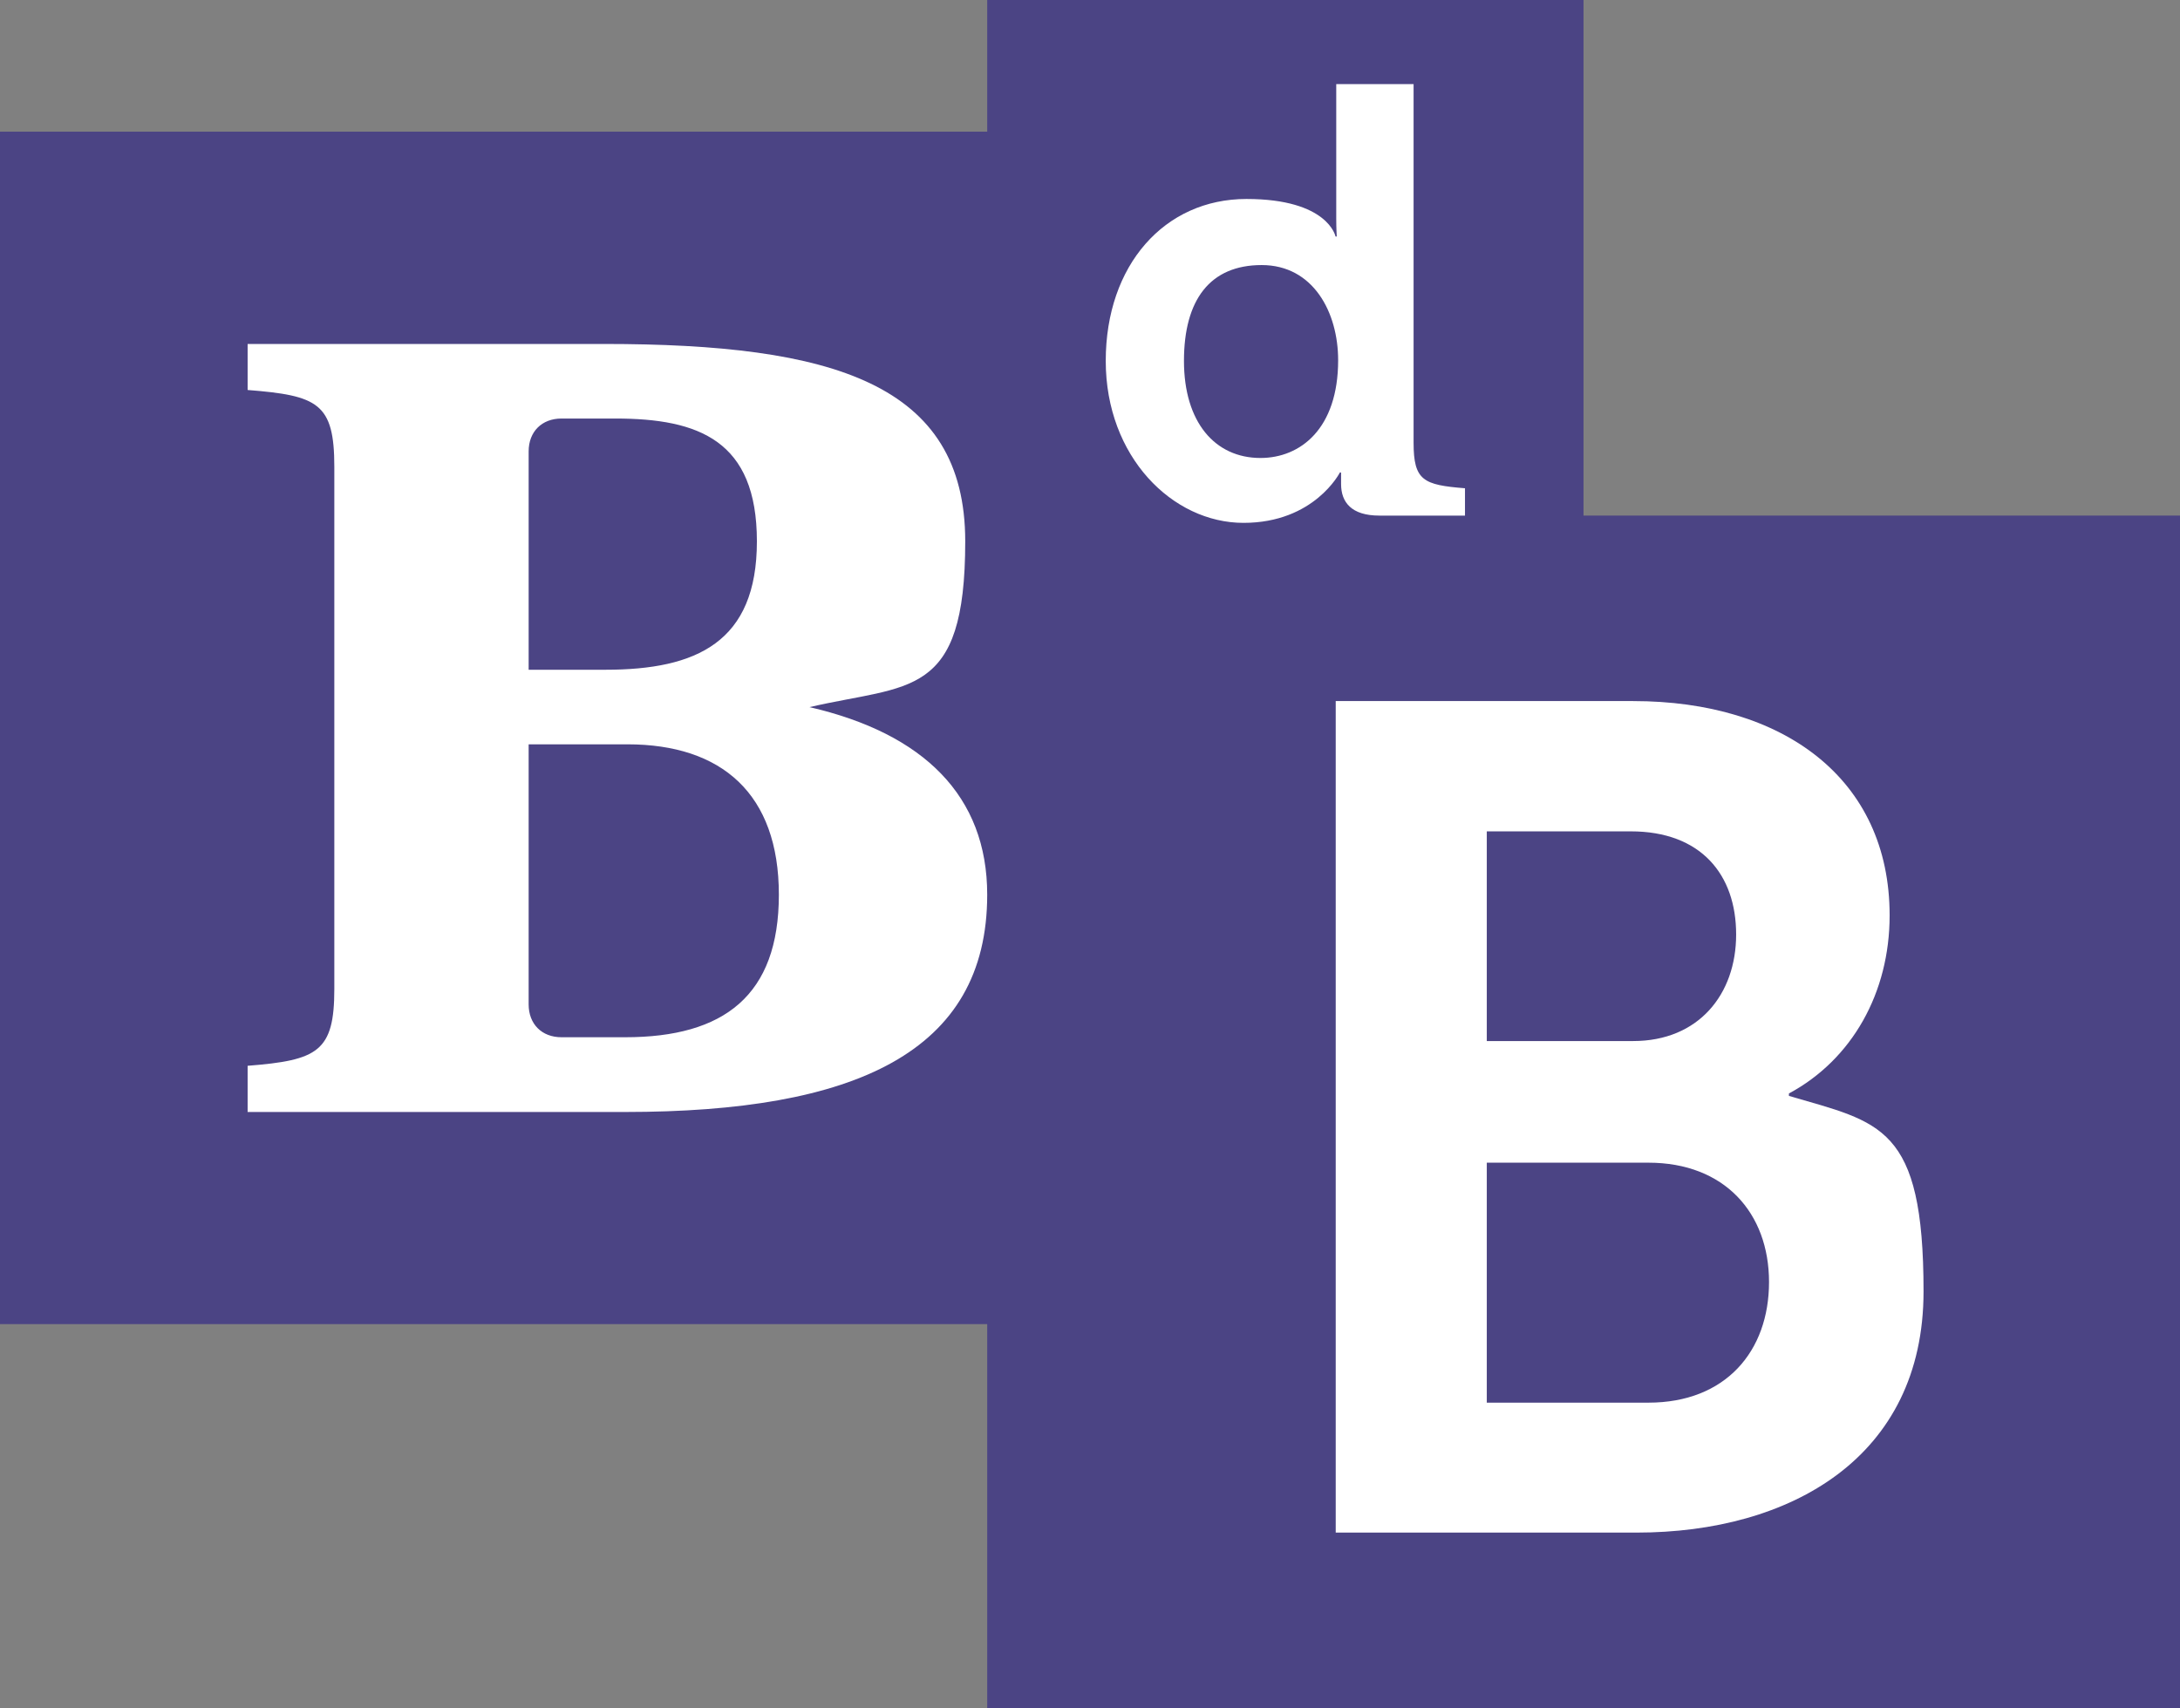
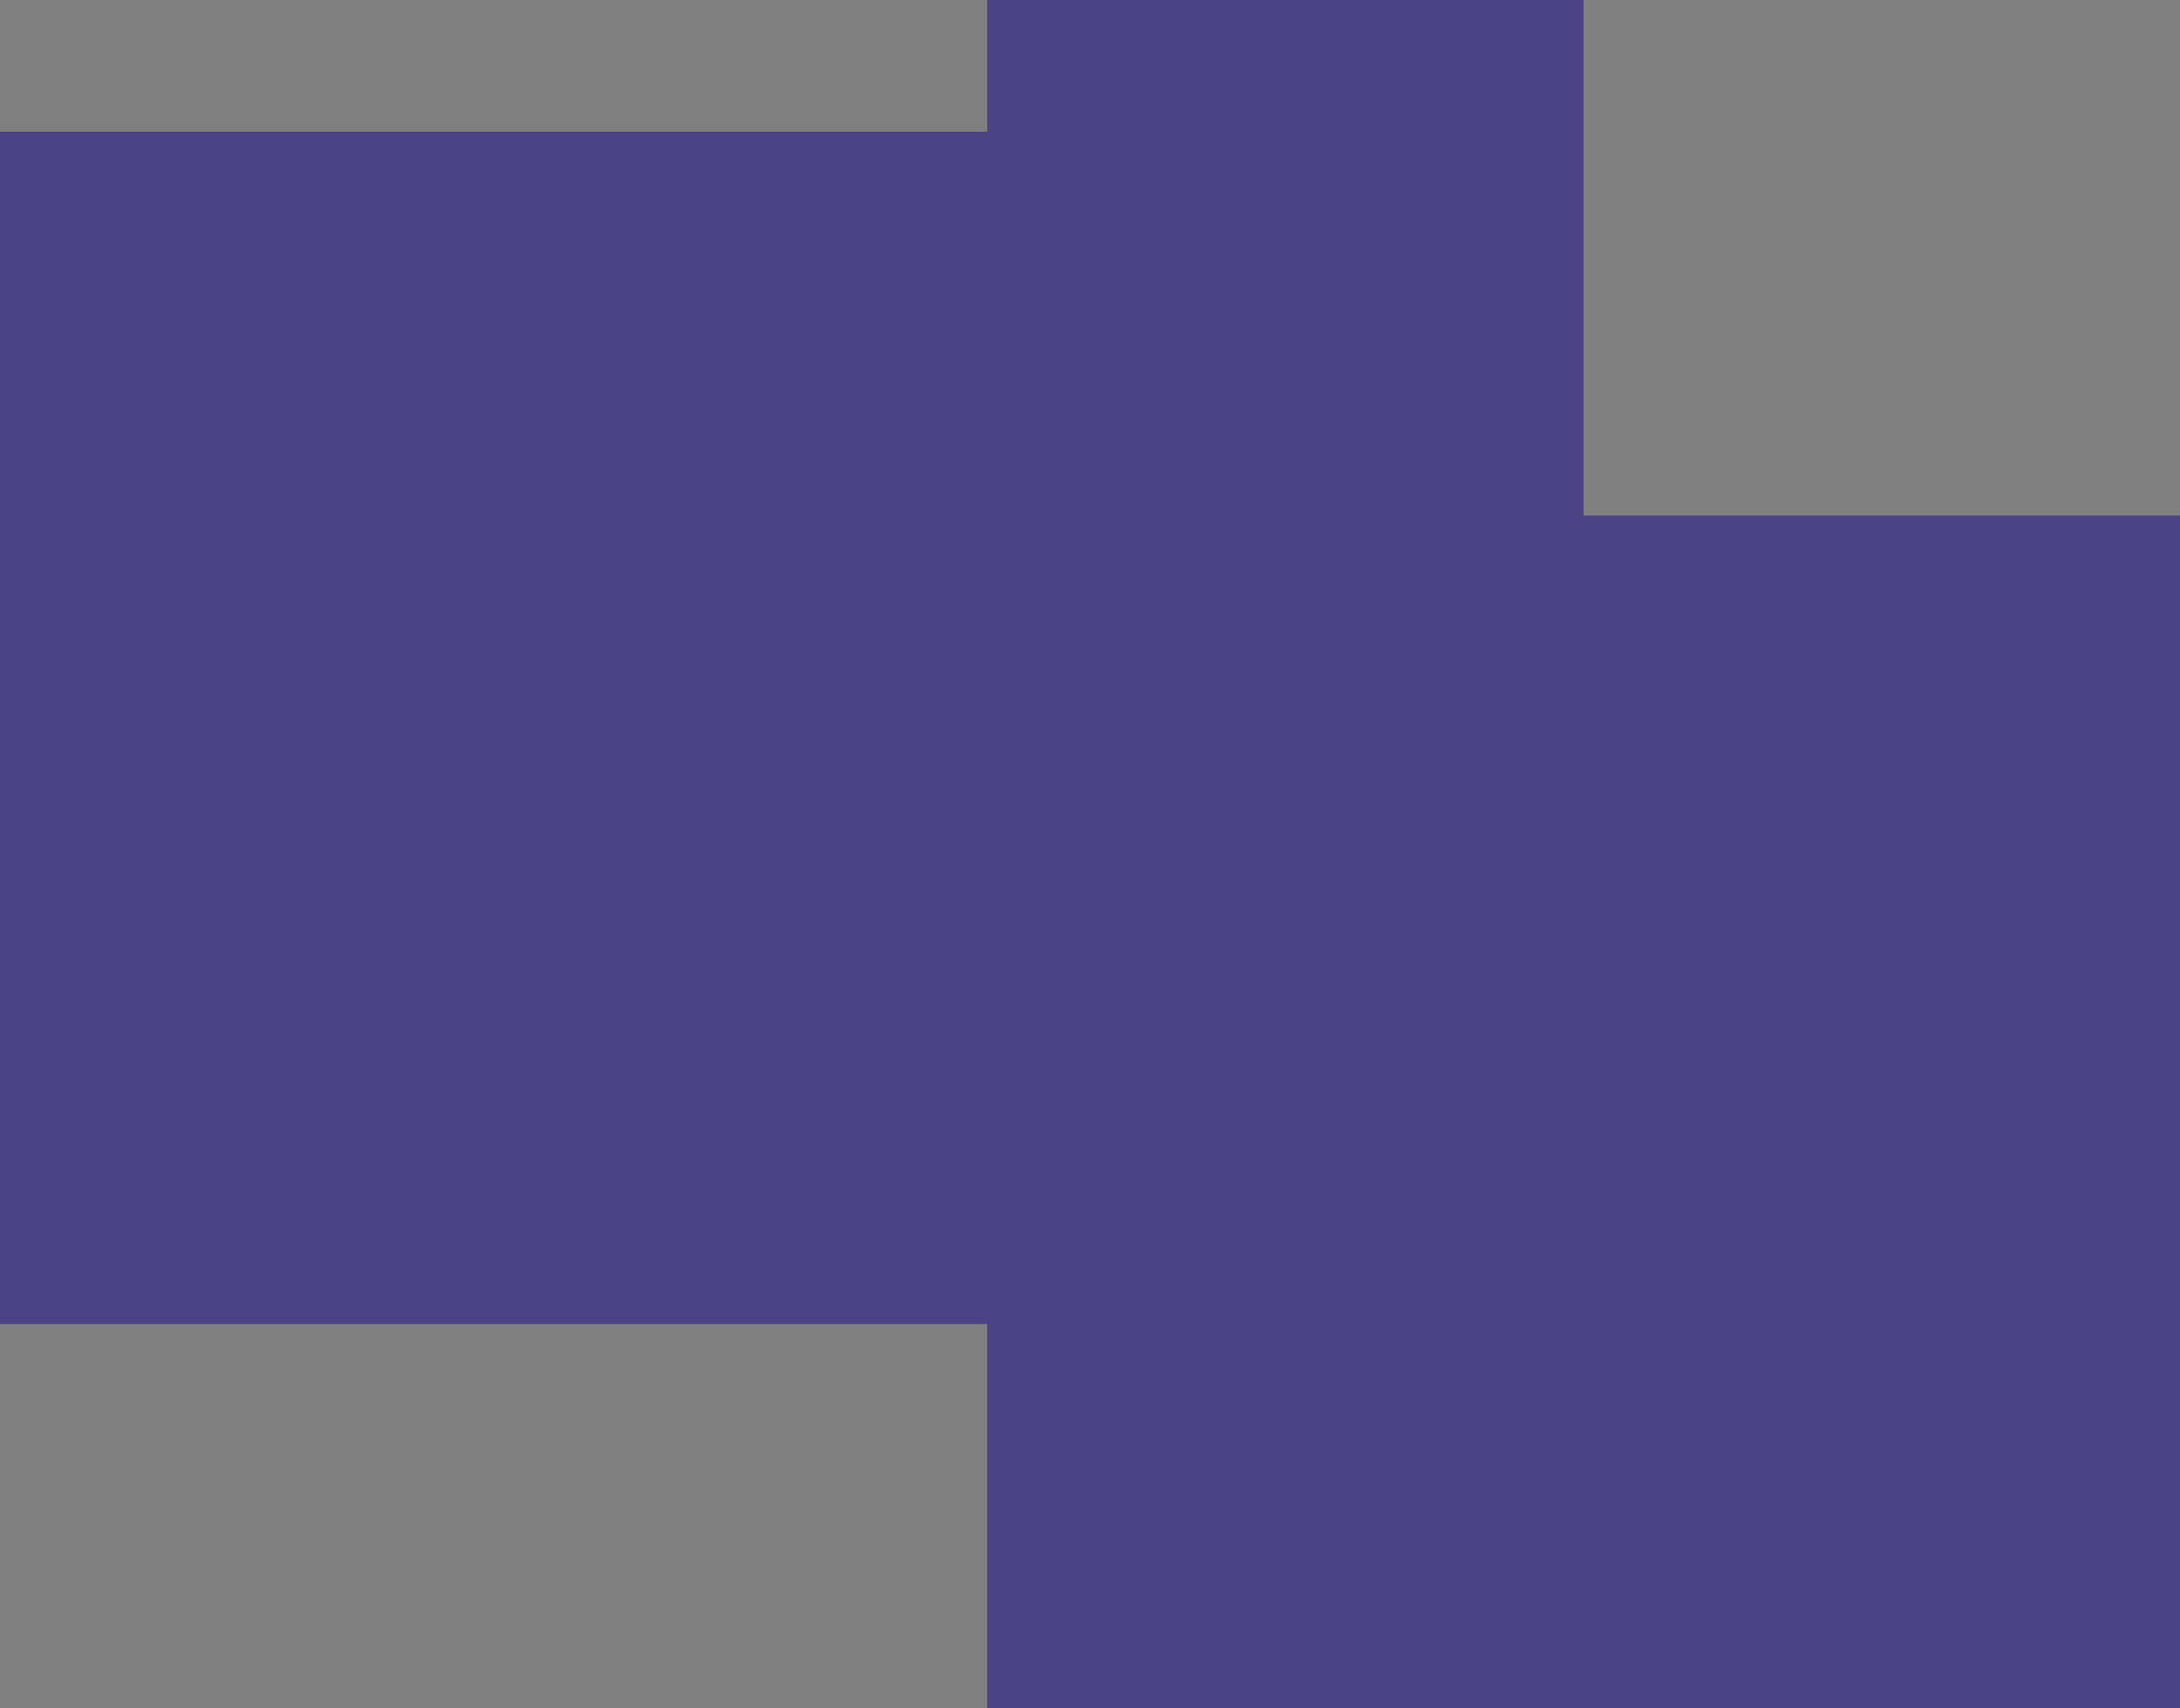
<svg xmlns="http://www.w3.org/2000/svg" version="1.1" viewBox="0 0 1259.8 987.3">
  <rect x="0" y="0" width="1259.8" height="987.3" fill="#808080" stroke="none" />
  <defs>
    <style>
      .cls-1 {
        fill: #4b4484;
      }

      .cls-2 {
        fill: #fff;
      }
    </style>
  </defs>
  <g>
    <g id="Layer_1">
      <polygon class="cls-1" points="915.1 298 915.1 0 570.5 0 570.5 76.1 0 76.1 0 765.3 570.5 765.3 570.5 987.3 1259.8 987.3 1259.8 298 915.1 298" />
-       <path class="cls-2" d="M816.9,48.6v207.3c0,21.8,5.6,24.4,29.7,26.3v15.8h-49.5c-16.1,0-22.1-7.7-22.1-18.2v-6.7h-.7s-14.7,29.1-55.7,29.1-79.6-38.2-79.6-93.6,34-93.6,81.3-93.6,51.5,21.7,51.5,21.7h.7s-.3-4.6-.3-10.5V48.6h44.5M773.3,208.2c0-27.7-14.4-55-44.2-55s-44.9,20-44.9,55.4,17.9,56.1,44.2,56.1c23.1,0,44.9-16.9,44.9-56.5Z" />
-       <path class="cls-2" d="M771.9,885.8h173.9c88.7,0,165.8-43.3,165.8-139.4s-25-97.5-77.8-113v-1.4c36.5-19.6,58.2-58.2,58.2-102.9,0-79.2-61.6-123.9-148.2-123.9h-171.9v480.5ZM859.2,601.6v-121.1h83.2c40.6,0,60.9,25,60.9,59.6s-21.7,61.6-59.5,61.6h-84.6ZM859.2,810.7v-138.7h93.4c44,0,69.7,29.1,69.7,69s-25,69.7-69.7,69.7h-93.4Z" />
-       <path class="cls-2" d="M143.1,642.6v-26.6c40.6-3.2,50.1-8.2,50.1-44.4v-301.8c0-36.8-9.5-41.2-50.1-44.4v-26.6h206.1c131.9,0,208.6,22.8,208.6,114.1s-32.3,82.4-90,95.8c66,15.2,102.7,51.4,102.7,108.4,0,91.3-76.7,125.6-209.3,125.6h-218.2ZM324.5,241.9c-11.4,0-19,7.6-19,19v126.2h44.4c52.6,0,87.5-15.9,87.5-74.2s-33.6-71-81.8-71h-31.1ZM305.5,430.2v150.3c0,11.4,7.6,19,19,19h36.8c57.1,0,88.8-24.1,88.8-82.4s-33-86.9-87.5-86.9h-57Z" />
    </g>
  </g>
</svg>